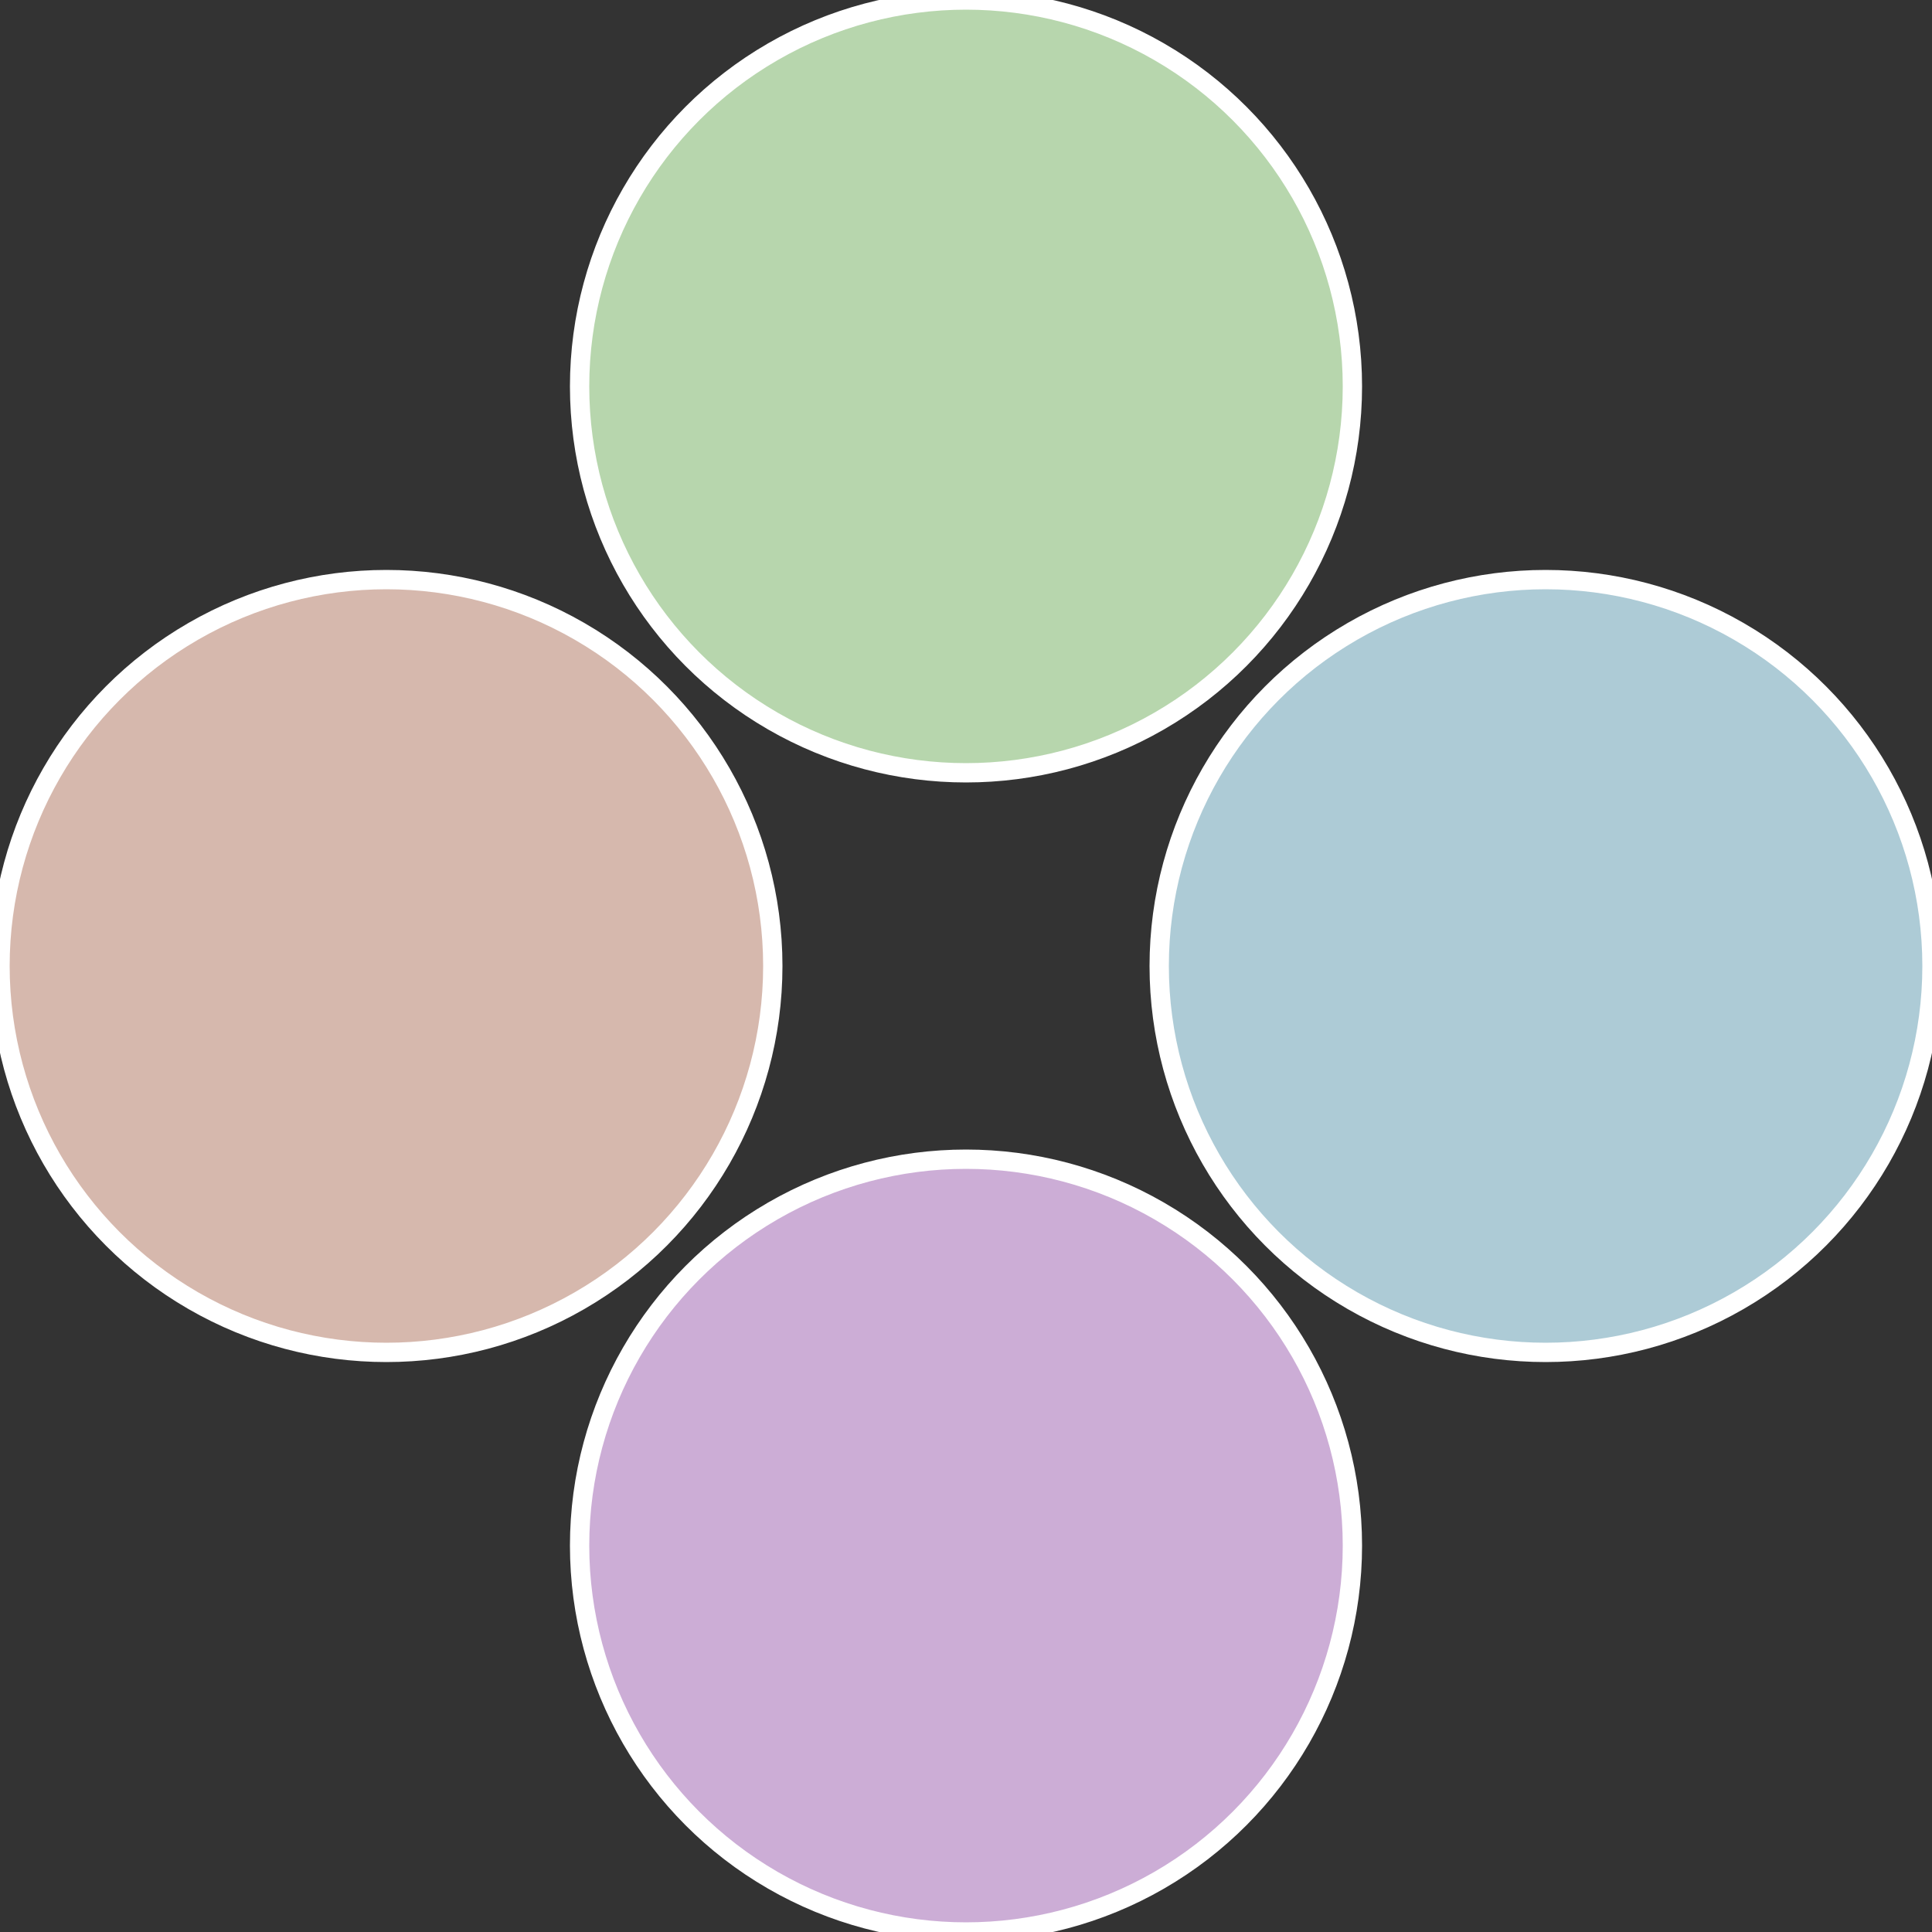
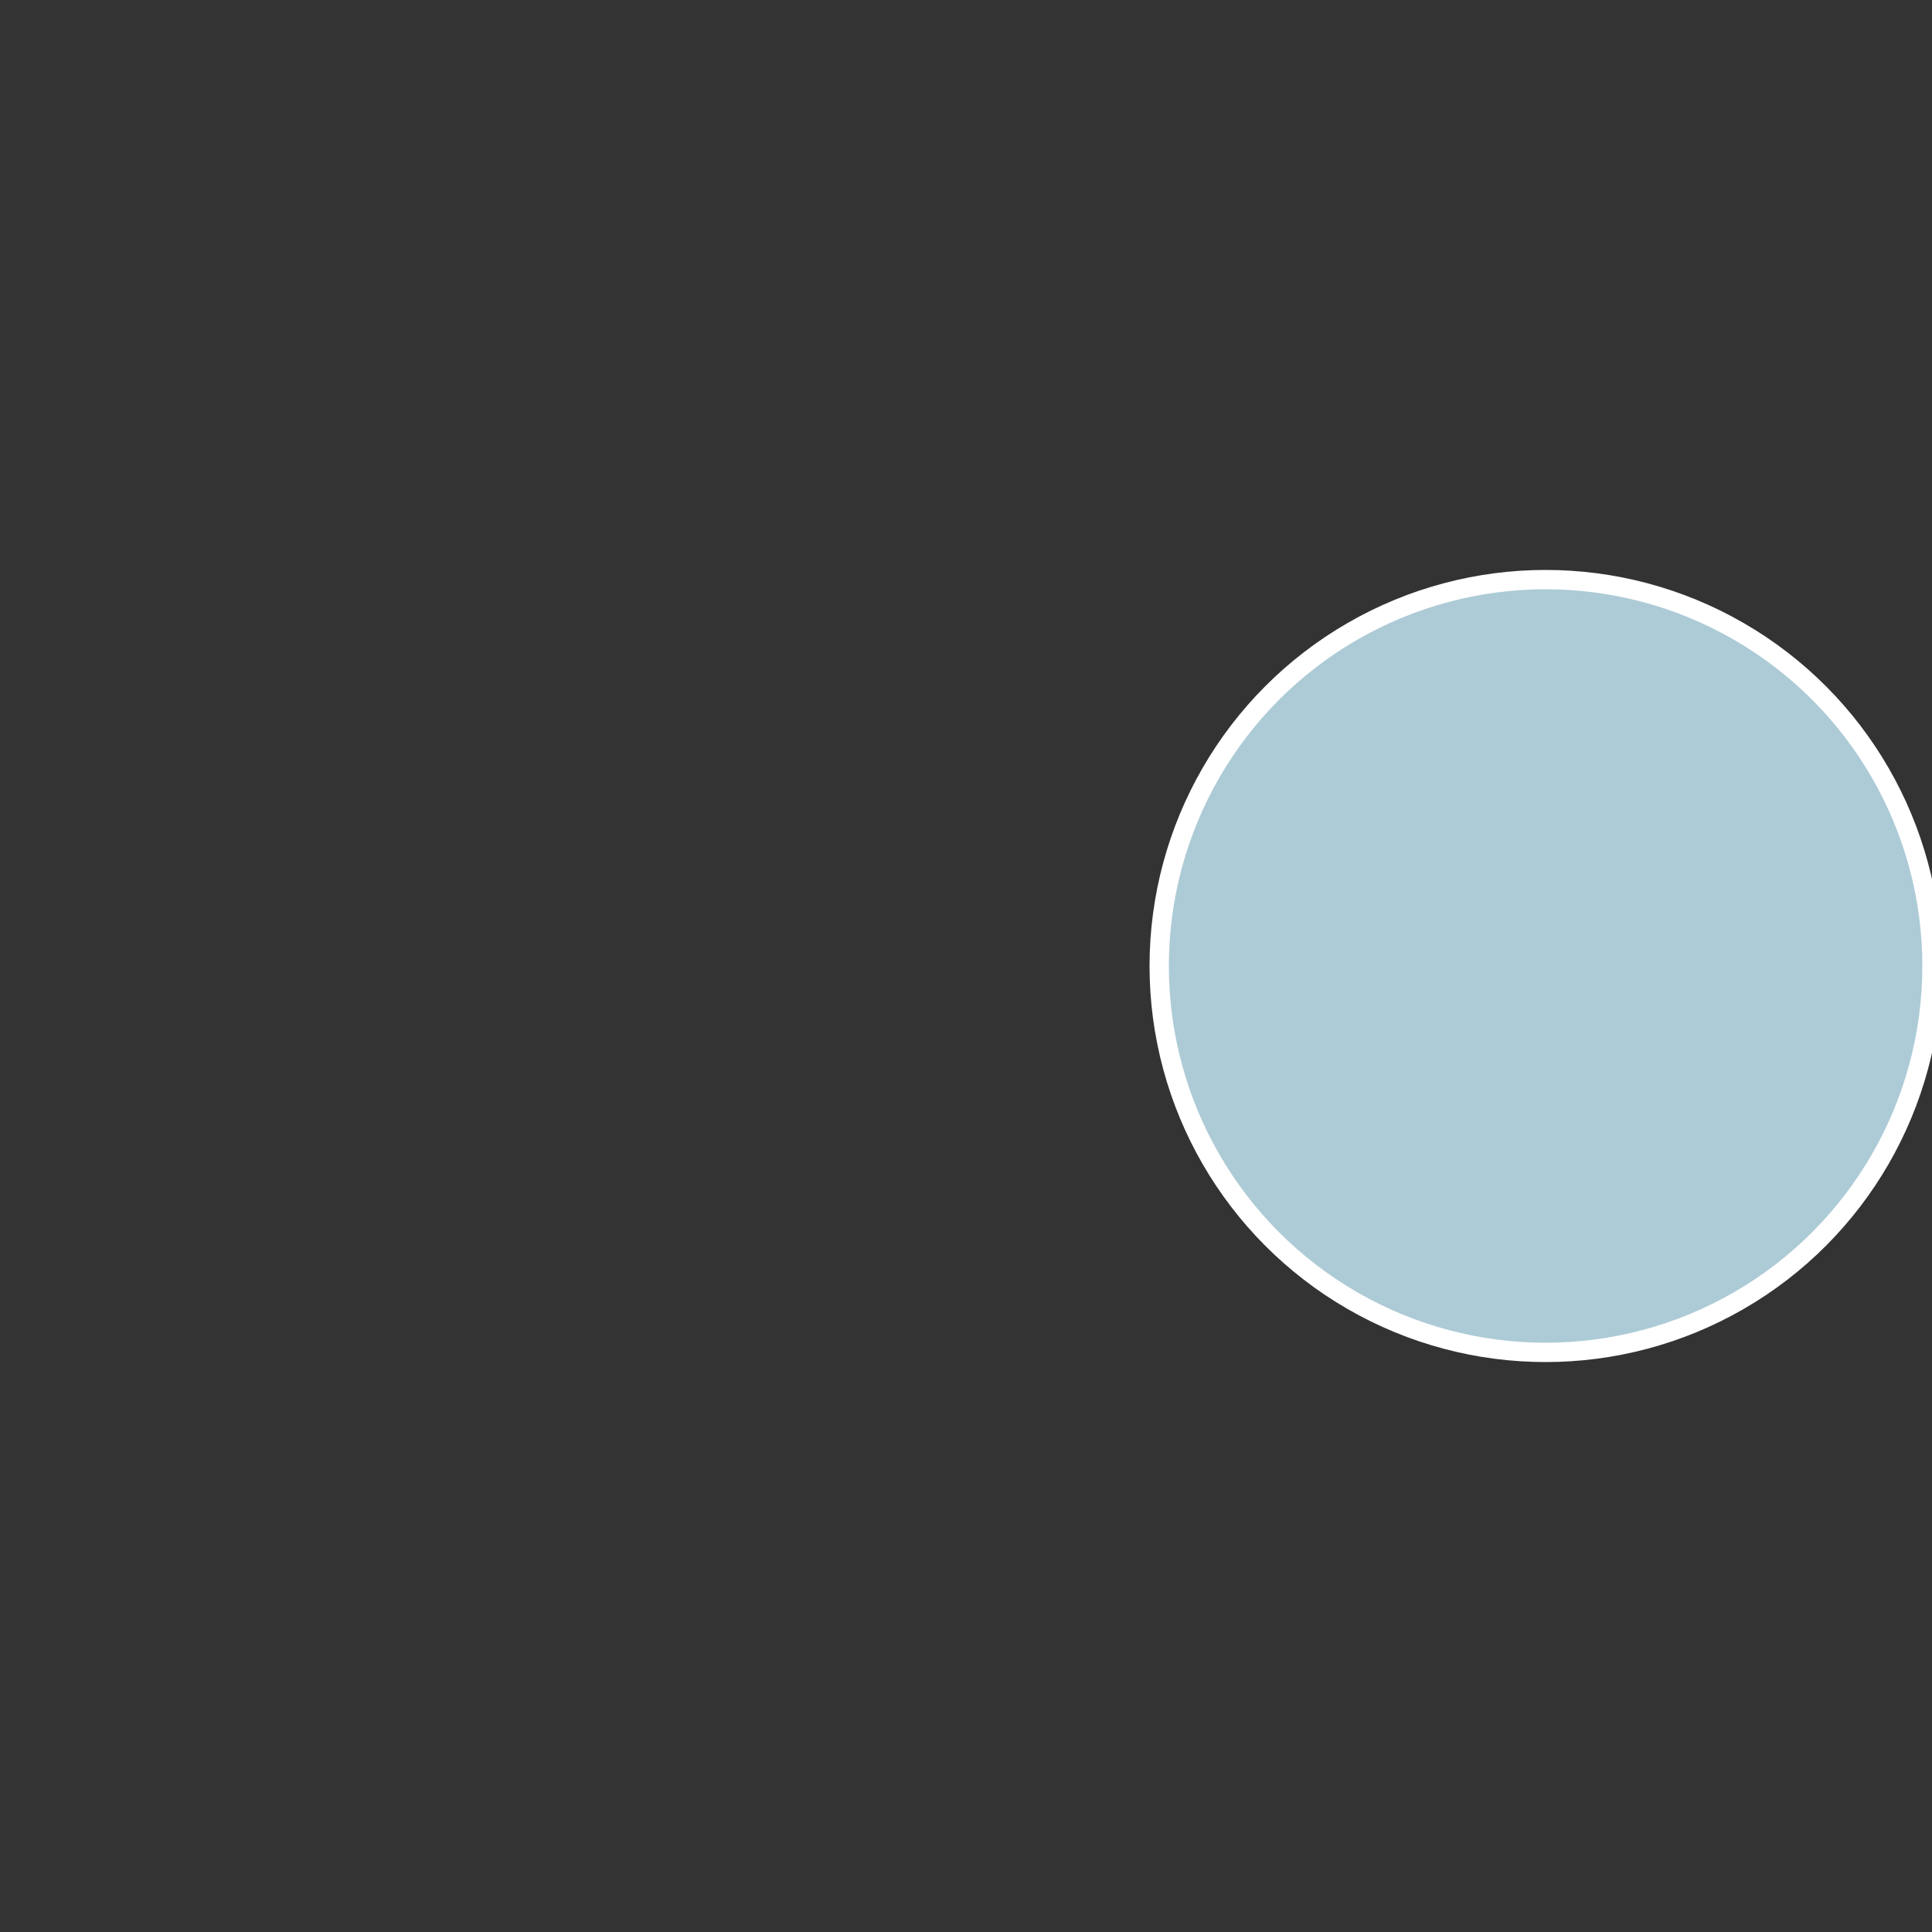
<svg xmlns="http://www.w3.org/2000/svg" width="500" height="500" viewBox="-1 -1 2 2">
  <rect x="-1" y="-1" width="2" height="2" fill="#333333" stroke="none" />
  <circle cx="0.6" cy="0" r="0.4" fill="#adcbd6" stroke="#fff" stroke-width="1%" />
-   <circle cx="3.6739403974421E-17" cy="0.6" r="0.4" fill="#ccadd6" stroke="#fff" stroke-width="1%" />
-   <circle cx="-0.6" cy="7.3478807948841E-17" r="0.4" fill="#d6b8ad" stroke="#fff" stroke-width="1%" />
-   <circle cx="-1.1021821192326E-16" cy="-0.6" r="0.4" fill="#b7d6ad" stroke="#fff" stroke-width="1%" />
</svg>